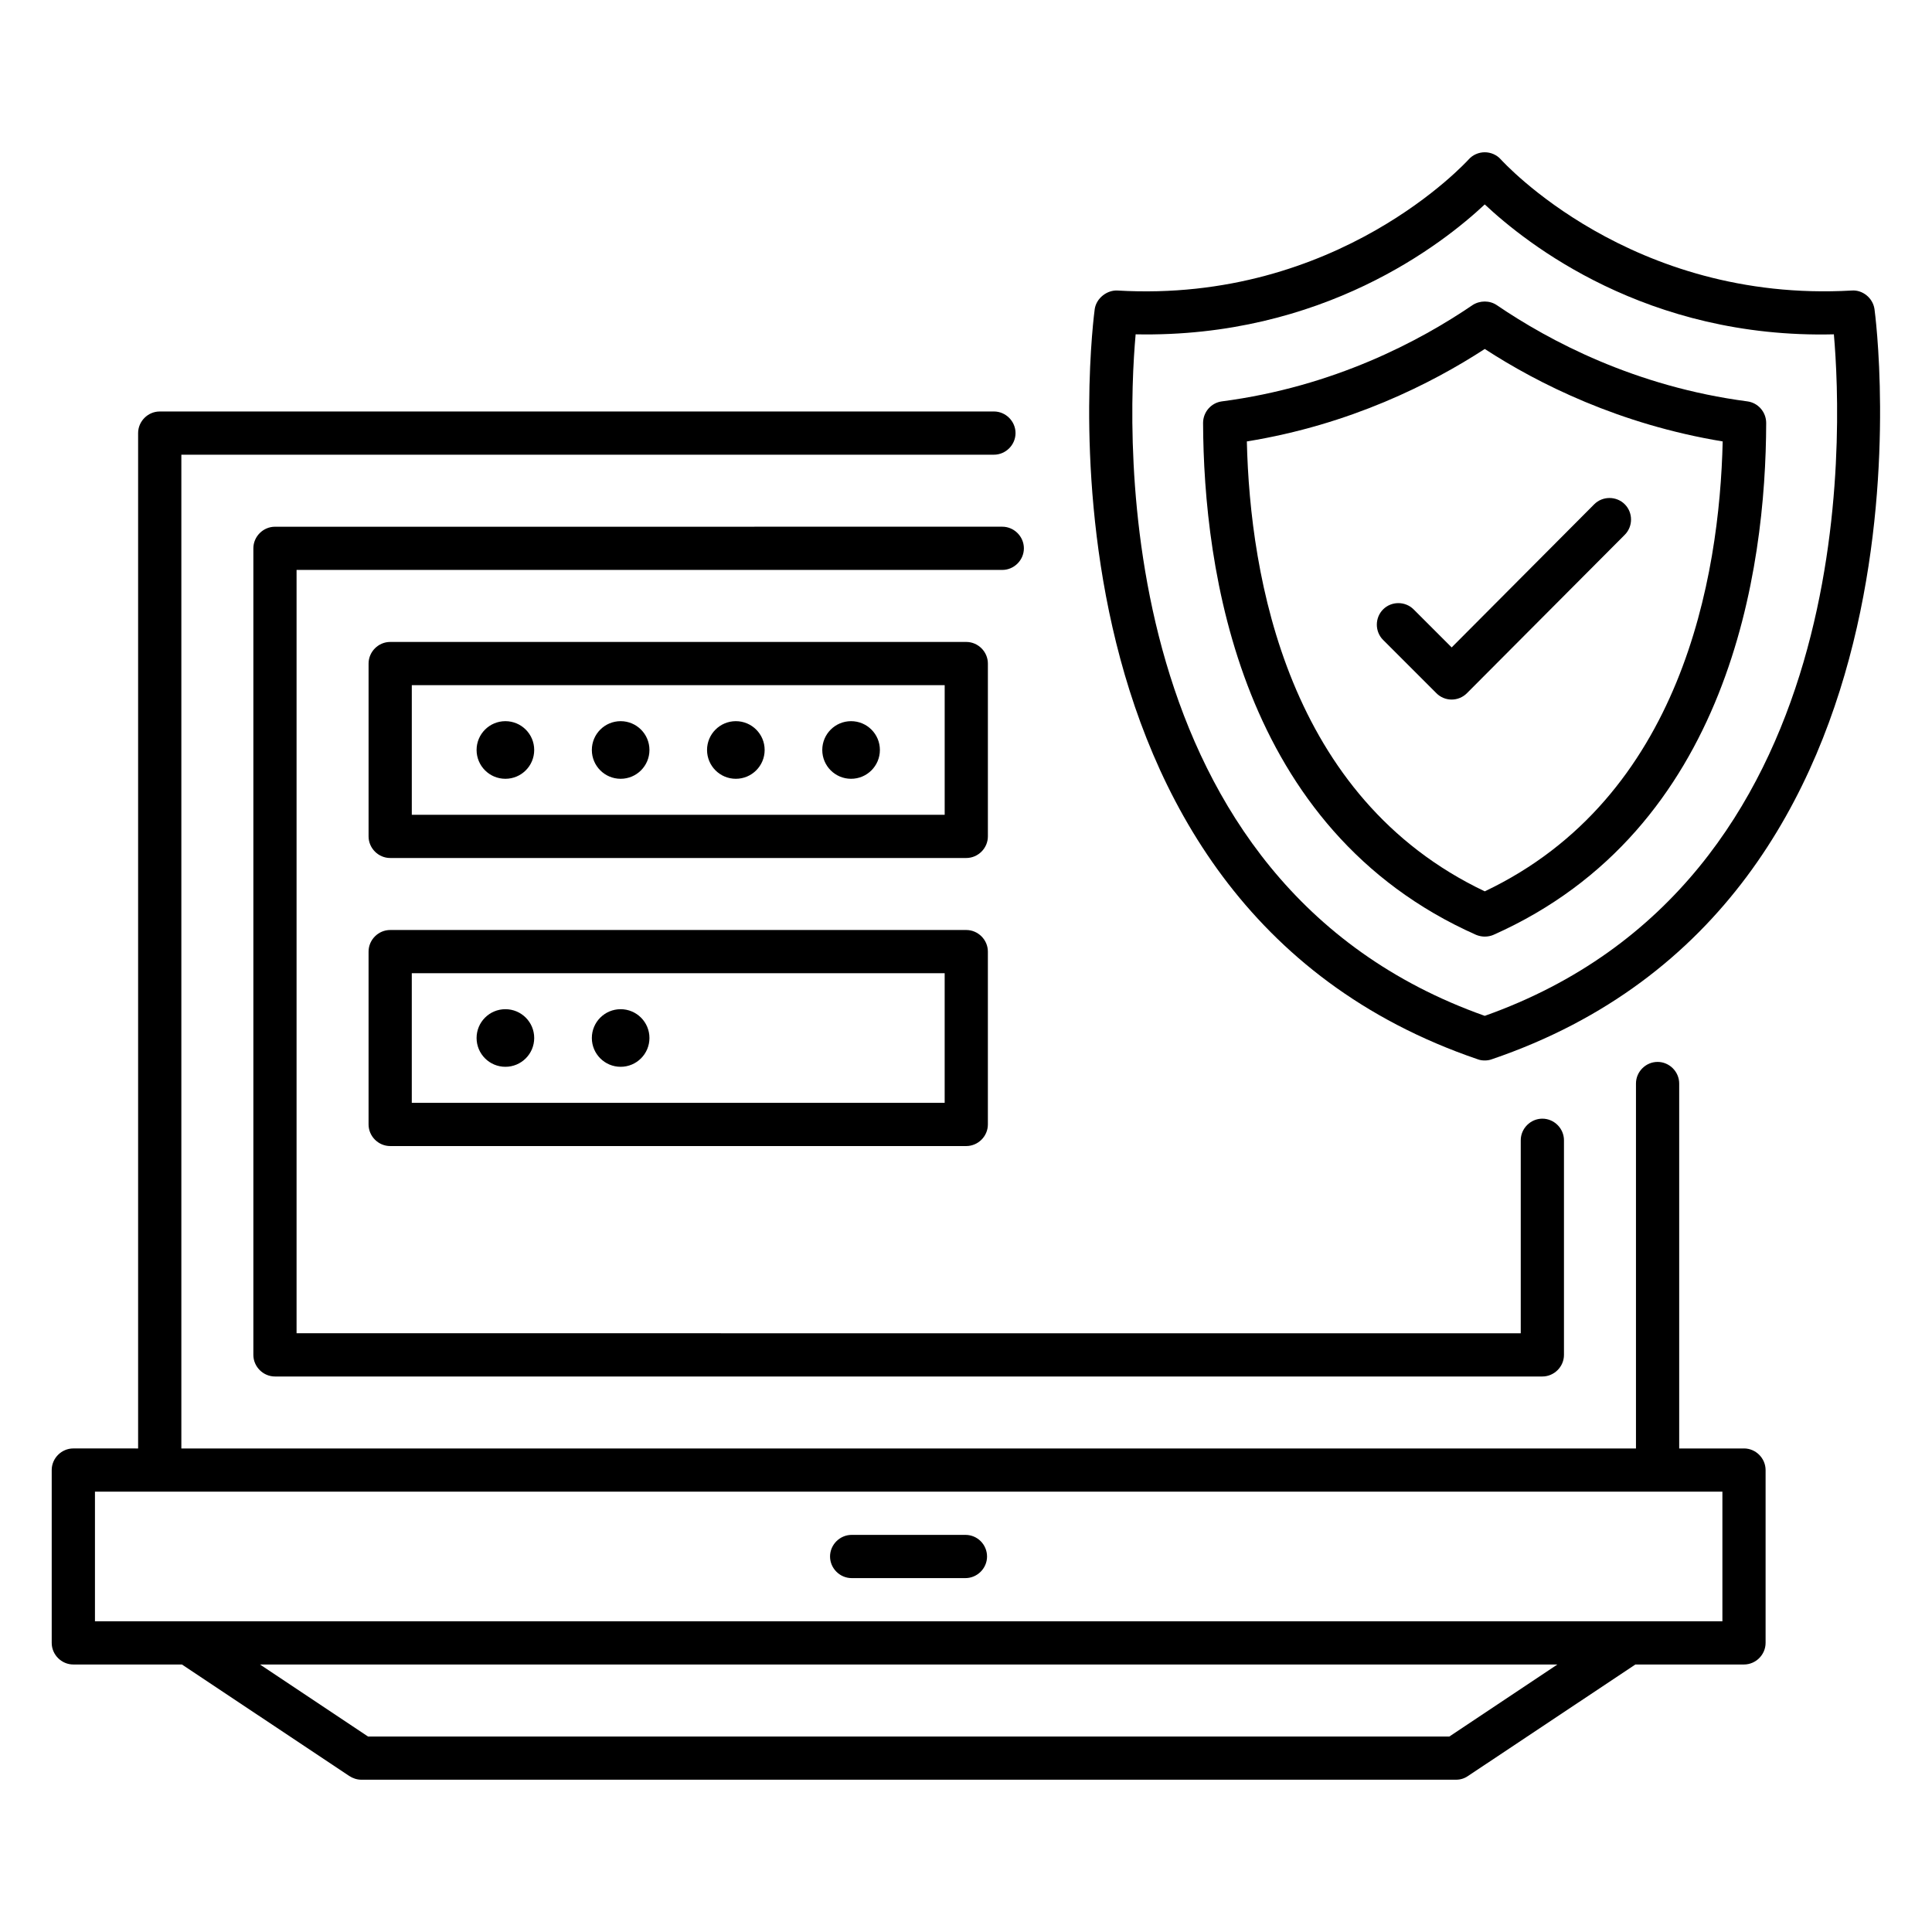
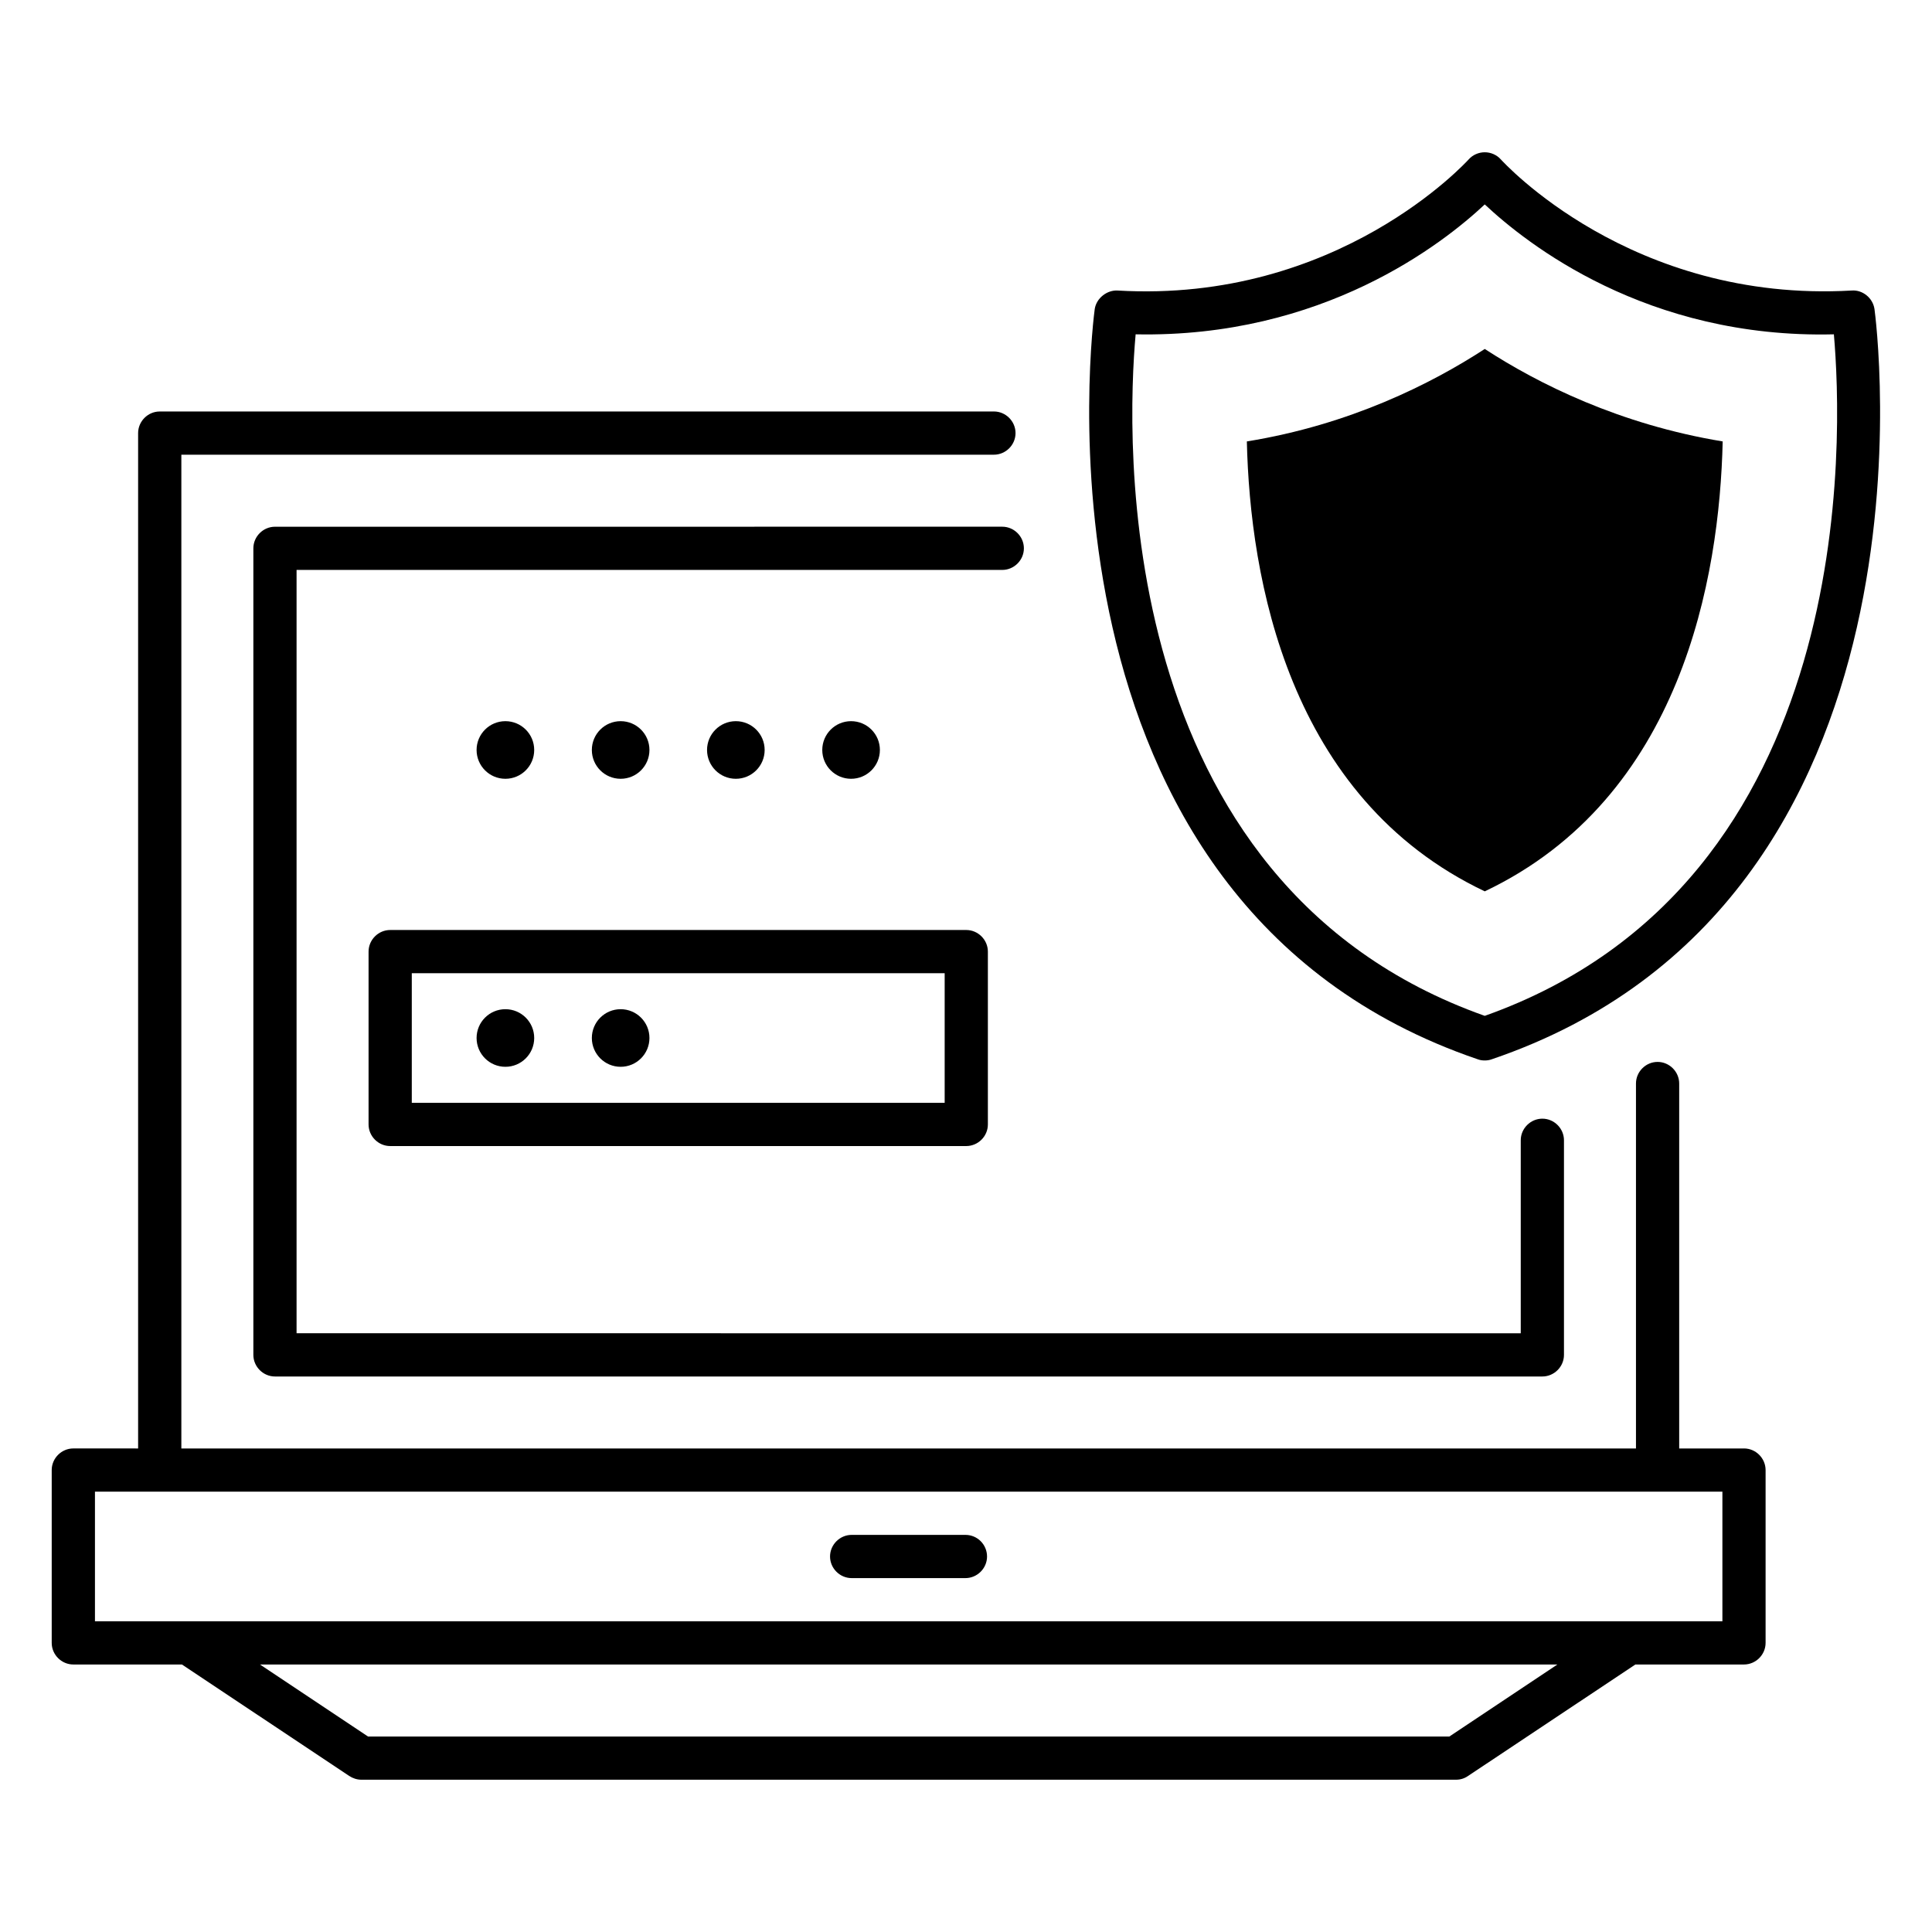
<svg xmlns="http://www.w3.org/2000/svg" fill="#000000" width="800px" height="800px" version="1.1" viewBox="144 144 512 512">
  <g>
    <path d="m535.64 424.73c0.609 0.23 1.223 0.305 1.832 0.305 0.609 0 1.223-0.078 1.832-0.305 122.59-41.68 101.68-197.25 101.45-198.85-0.457-2.977-3.207-5.113-6.031-4.887-58.625 3.359-92.594-34.348-92.973-34.73-1.07-1.223-2.672-1.91-4.273-1.91-1.605 0-3.211 0.688-4.277 1.91-0.383 0.383-34.504 38.168-93.051 34.73-2.75-0.152-5.574 1.984-6.031 4.887-0.23 1.602-21.07 157.1 101.52 198.85zm-90.684-192.13c49.617 0.992 81.449-24.047 92.52-34.426 11.07 10.383 42.898 35.648 92.52 34.426 2.289 26.184 7.098 145.27-92.52 180.61-99.543-35.27-94.887-154.35-92.52-180.61z" />
-     <path d="m535.19 391.75c0.762 0.305 1.527 0.457 2.289 0.457 0.762 0 1.602-0.152 2.289-0.457 62.672-27.863 72.211-96.945 72.289-135.65 0-2.902-2.137-5.344-4.961-5.727-29.695-3.894-52.52-16.031-66.41-25.496-1.91-1.297-4.504-1.297-6.488 0-13.895 9.465-36.641 21.602-66.41 25.496-2.824 0.383-4.961 2.824-4.961 5.727 0.152 38.703 9.617 107.79 72.363 135.65zm2.289-155.27c14.199 9.238 35.727 20 63.051 24.504-0.84 36.031-10.84 94.426-63.051 119.23-52.215-24.809-62.211-83.129-63.051-119.23 27.328-4.426 48.852-15.266 63.051-24.504z" />
+     <path d="m535.19 391.75zm2.289-155.27c14.199 9.238 35.727 20 63.051 24.504-0.84 36.031-10.84 94.426-63.051 119.23-52.215-24.809-62.211-83.129-63.051-119.23 27.328-4.426 48.852-15.266 63.051-24.504z" />
    <path d="m606.18 527.86h-17.176v-96.715c0-3.129-2.594-5.727-5.727-5.727-3.129 0-5.727 2.594-5.727 5.727v96.715h-385.49v-263.36h215.34c3.129 0 5.727-2.594 5.727-5.727 0-3.129-2.594-5.727-5.727-5.727l-221.07 0.004c-3.129 0-5.727 2.594-5.727 5.727v269.08l-17.172-0.004c-3.129 0-5.727 2.594-5.727 5.727v45.801c0 3.129 2.594 5.727 5.727 5.727h28.777l44.352 29.543c0.918 0.609 2.062 0.992 3.207 0.992h290.07c1.145 0 2.215-0.305 3.207-0.992l44.352-29.543h28.777c3.129 0 5.727-2.594 5.727-5.727v-45.801c-0.004-3.133-2.598-5.727-5.727-5.727zm-78.09 76.336h-286.56l-28.625-19.082h343.81zm72.363-30.535h-431.29v-34.352h431.29z" />
    <path d="m399.85 550.76h-30.152c-3.129 0-5.727 2.594-5.727 5.727 0 3.129 2.594 5.727 5.727 5.727h30.152c3.129 0 5.727-2.594 5.727-5.727-0.004-3.129-2.523-5.727-5.727-5.727z" />
    <path d="m400.07 390.46h-152.67c-3.129 0-5.727 2.594-5.727 5.727v45.801c0 3.129 2.594 5.727 5.727 5.727h152.67c3.129 0 5.727-2.594 5.727-5.727v-45.801c0-3.133-2.598-5.727-5.727-5.727zm-5.723 45.801h-141.22v-34.352h141.22z" />
    <path d="m316.11 419.08c0 4.215-3.418 7.633-7.633 7.633s-7.633-3.418-7.633-7.633c0-4.215 3.418-7.633 7.633-7.633s7.633 3.418 7.633 7.633" />
    <path d="m285.57 419.08c0 4.215-3.418 7.633-7.637 7.633-4.215 0-7.633-3.418-7.633-7.633 0-4.215 3.418-7.633 7.633-7.633 4.219 0 7.637 3.418 7.637 7.633" />
-     <path d="m405.8 319.85c0-3.129-2.594-5.727-5.727-5.727h-152.67c-3.129 0-5.727 2.594-5.727 5.727v45.801c0 3.129 2.594 5.727 5.727 5.727h152.67c3.129 0 5.727-2.594 5.727-5.727zm-11.449 40.074h-141.22v-34.352h141.22z" />
    <path d="m346.64 342.75c0 4.219-3.418 7.637-7.633 7.637-4.215 0-7.633-3.418-7.633-7.637 0-4.215 3.418-7.633 7.633-7.633 4.215 0 7.633 3.418 7.633 7.633" />
    <path d="m377.18 342.75c0 4.219-3.418 7.637-7.637 7.637-4.215 0-7.633-3.418-7.633-7.637 0-4.215 3.418-7.633 7.633-7.633 4.219 0 7.637 3.418 7.637 7.633" />
    <path d="m316.11 342.75c0 4.219-3.418 7.637-7.633 7.637s-7.633-3.418-7.633-7.637c0-4.215 3.418-7.633 7.633-7.633s7.633 3.418 7.633 7.633" />
    <path d="m285.57 342.75c0 4.219-3.418 7.637-7.637 7.637-4.215 0-7.633-3.418-7.633-7.637 0-4.215 3.418-7.633 7.633-7.633 4.219 0 7.637 3.418 7.637 7.633" />
    <path d="m216.87 283.59c-3.129 0-5.727 2.594-5.727 5.727v213.74c0 3.129 2.594 5.727 5.727 5.727h335.87c3.129 0 5.727-2.594 5.727-5.727v-56.871c0-3.129-2.594-5.727-5.727-5.727-3.129 0-5.727 2.594-5.727 5.727v51.145l-324.42-0.004v-202.29h187.02c3.129 0 5.727-2.594 5.727-5.727 0-3.129-2.594-5.727-5.727-5.727z" />
    <path d="m528.7 329.39c1.527 0 2.977-0.609 4.047-1.68l41.832-41.984c2.215-2.215 2.215-5.879 0-8.09-2.215-2.215-5.879-2.215-8.09 0l-37.785 37.938-10.078-10.078c-2.215-2.215-5.879-2.215-8.09 0-2.215 2.215-2.215 5.879 0 8.09l14.121 14.121c1.066 1.07 2.516 1.684 4.043 1.684z" />
  </g>
</svg>